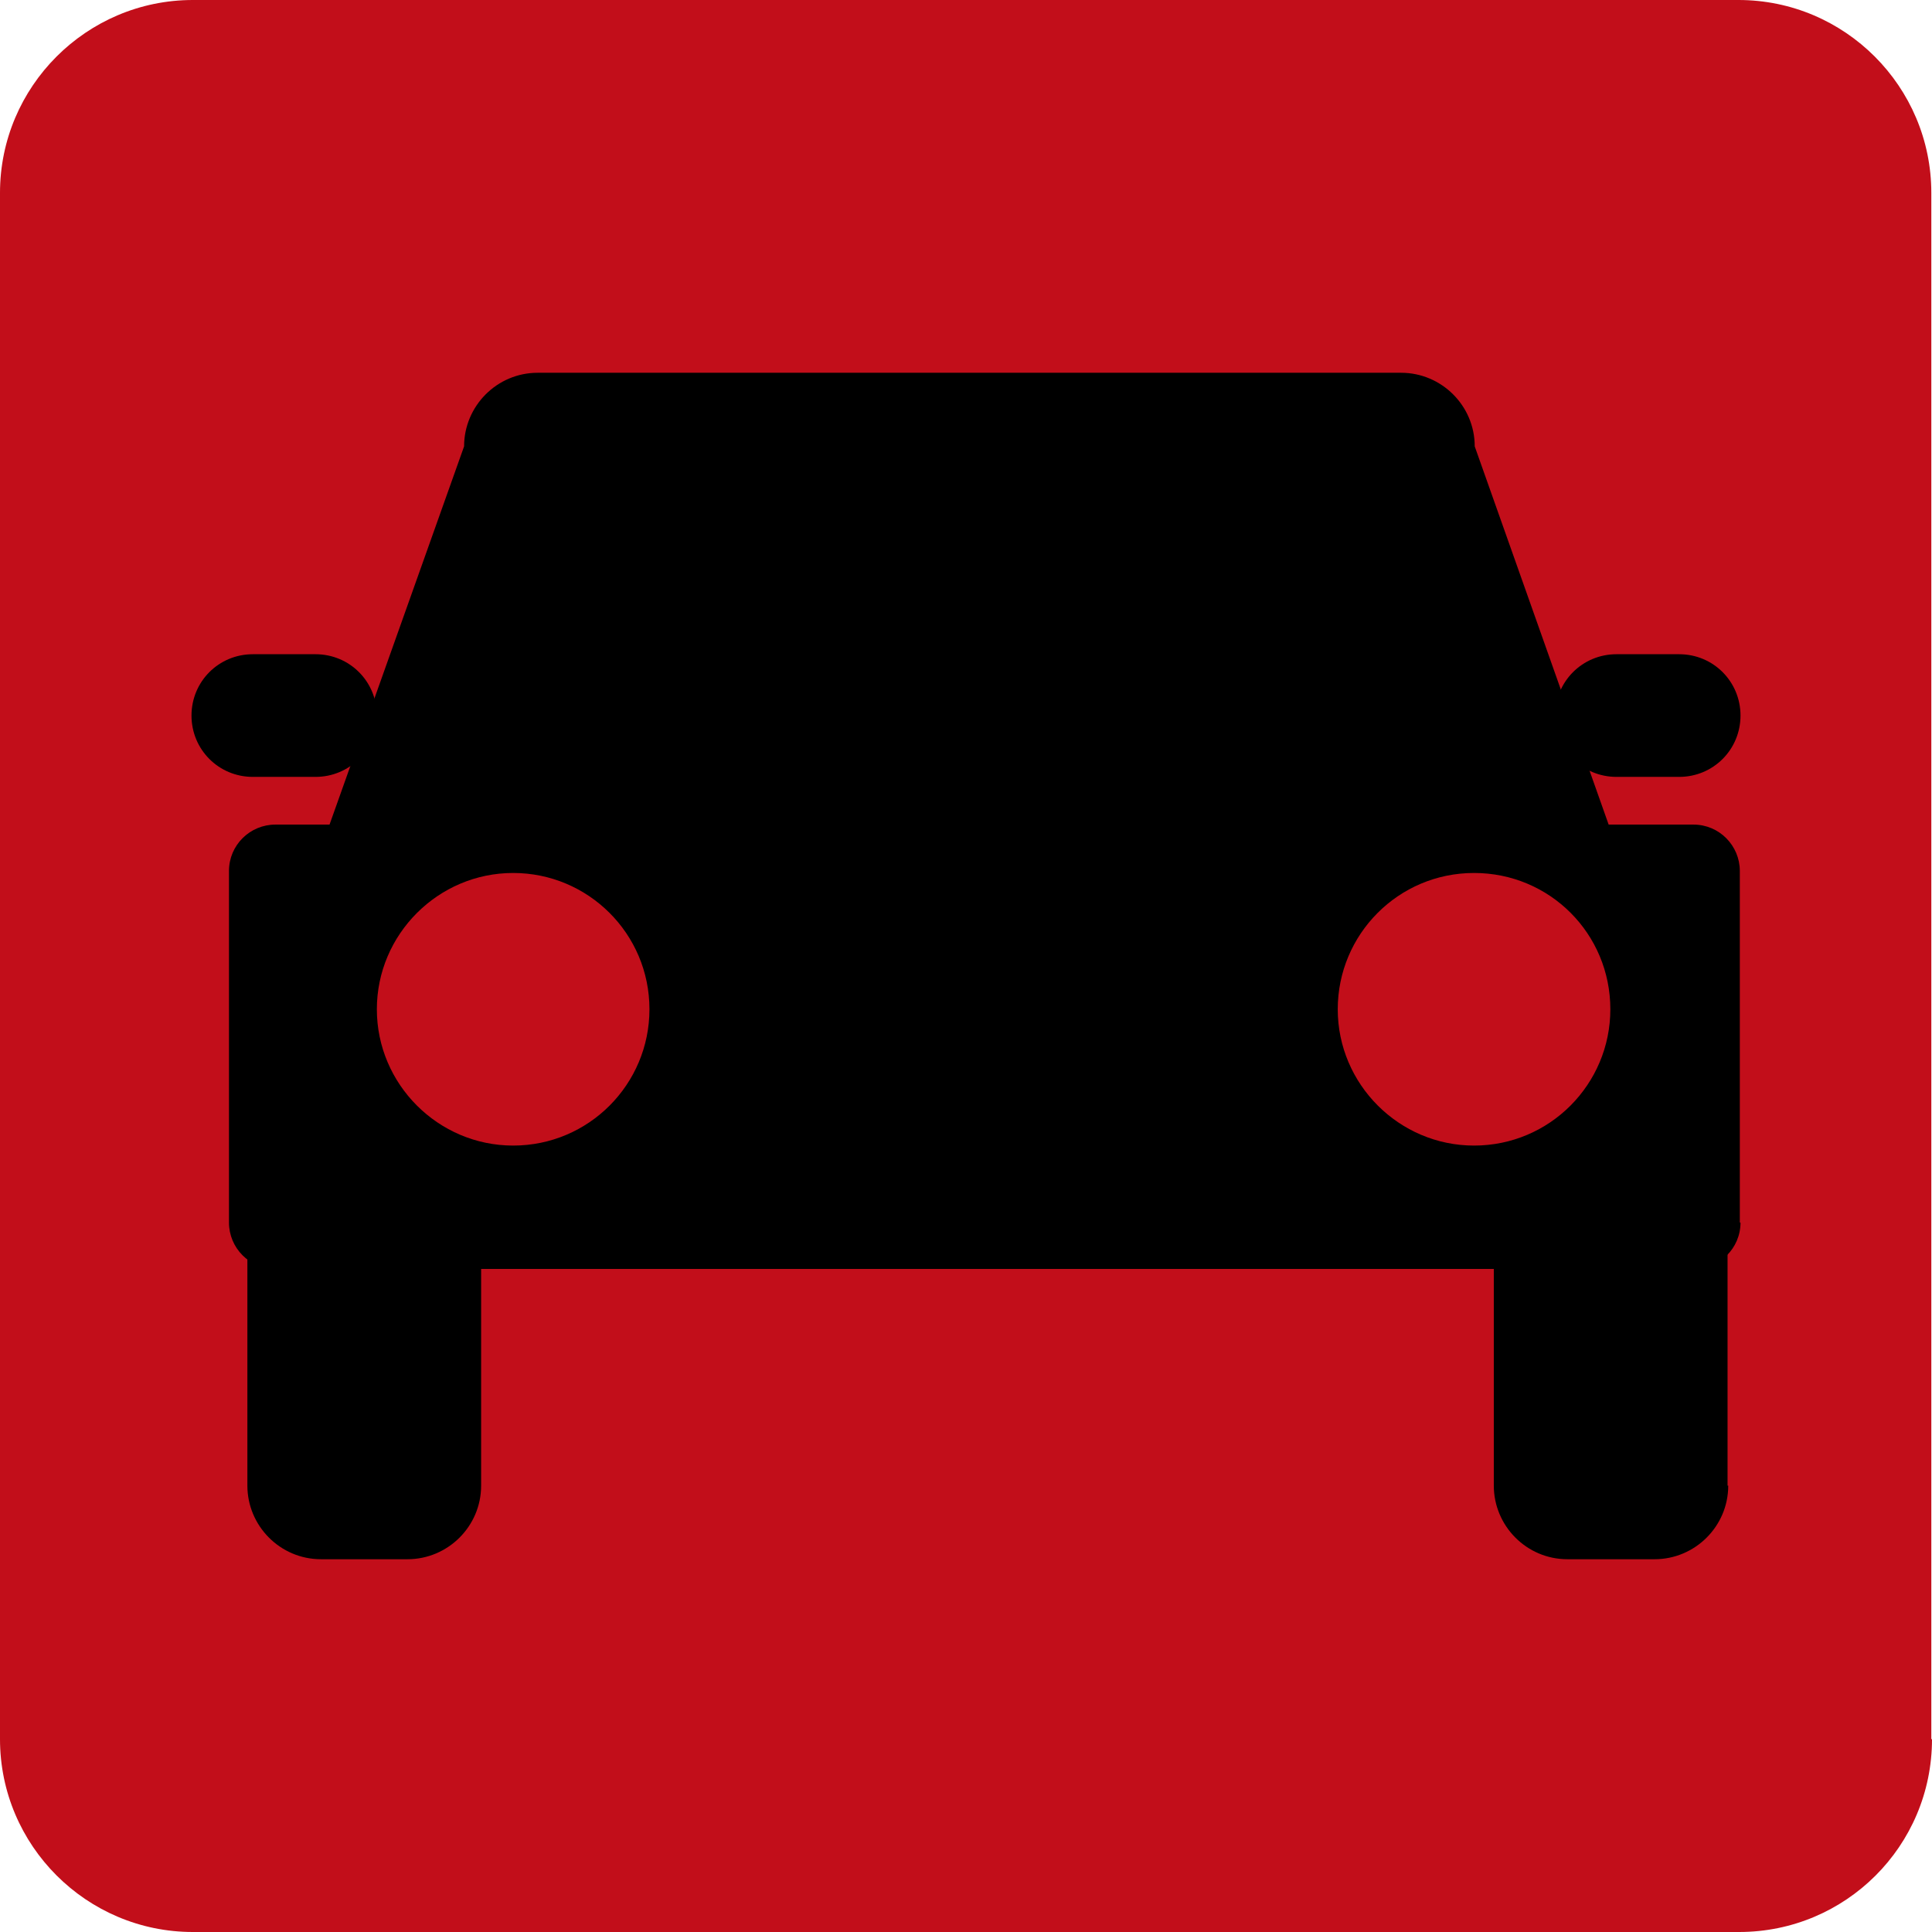
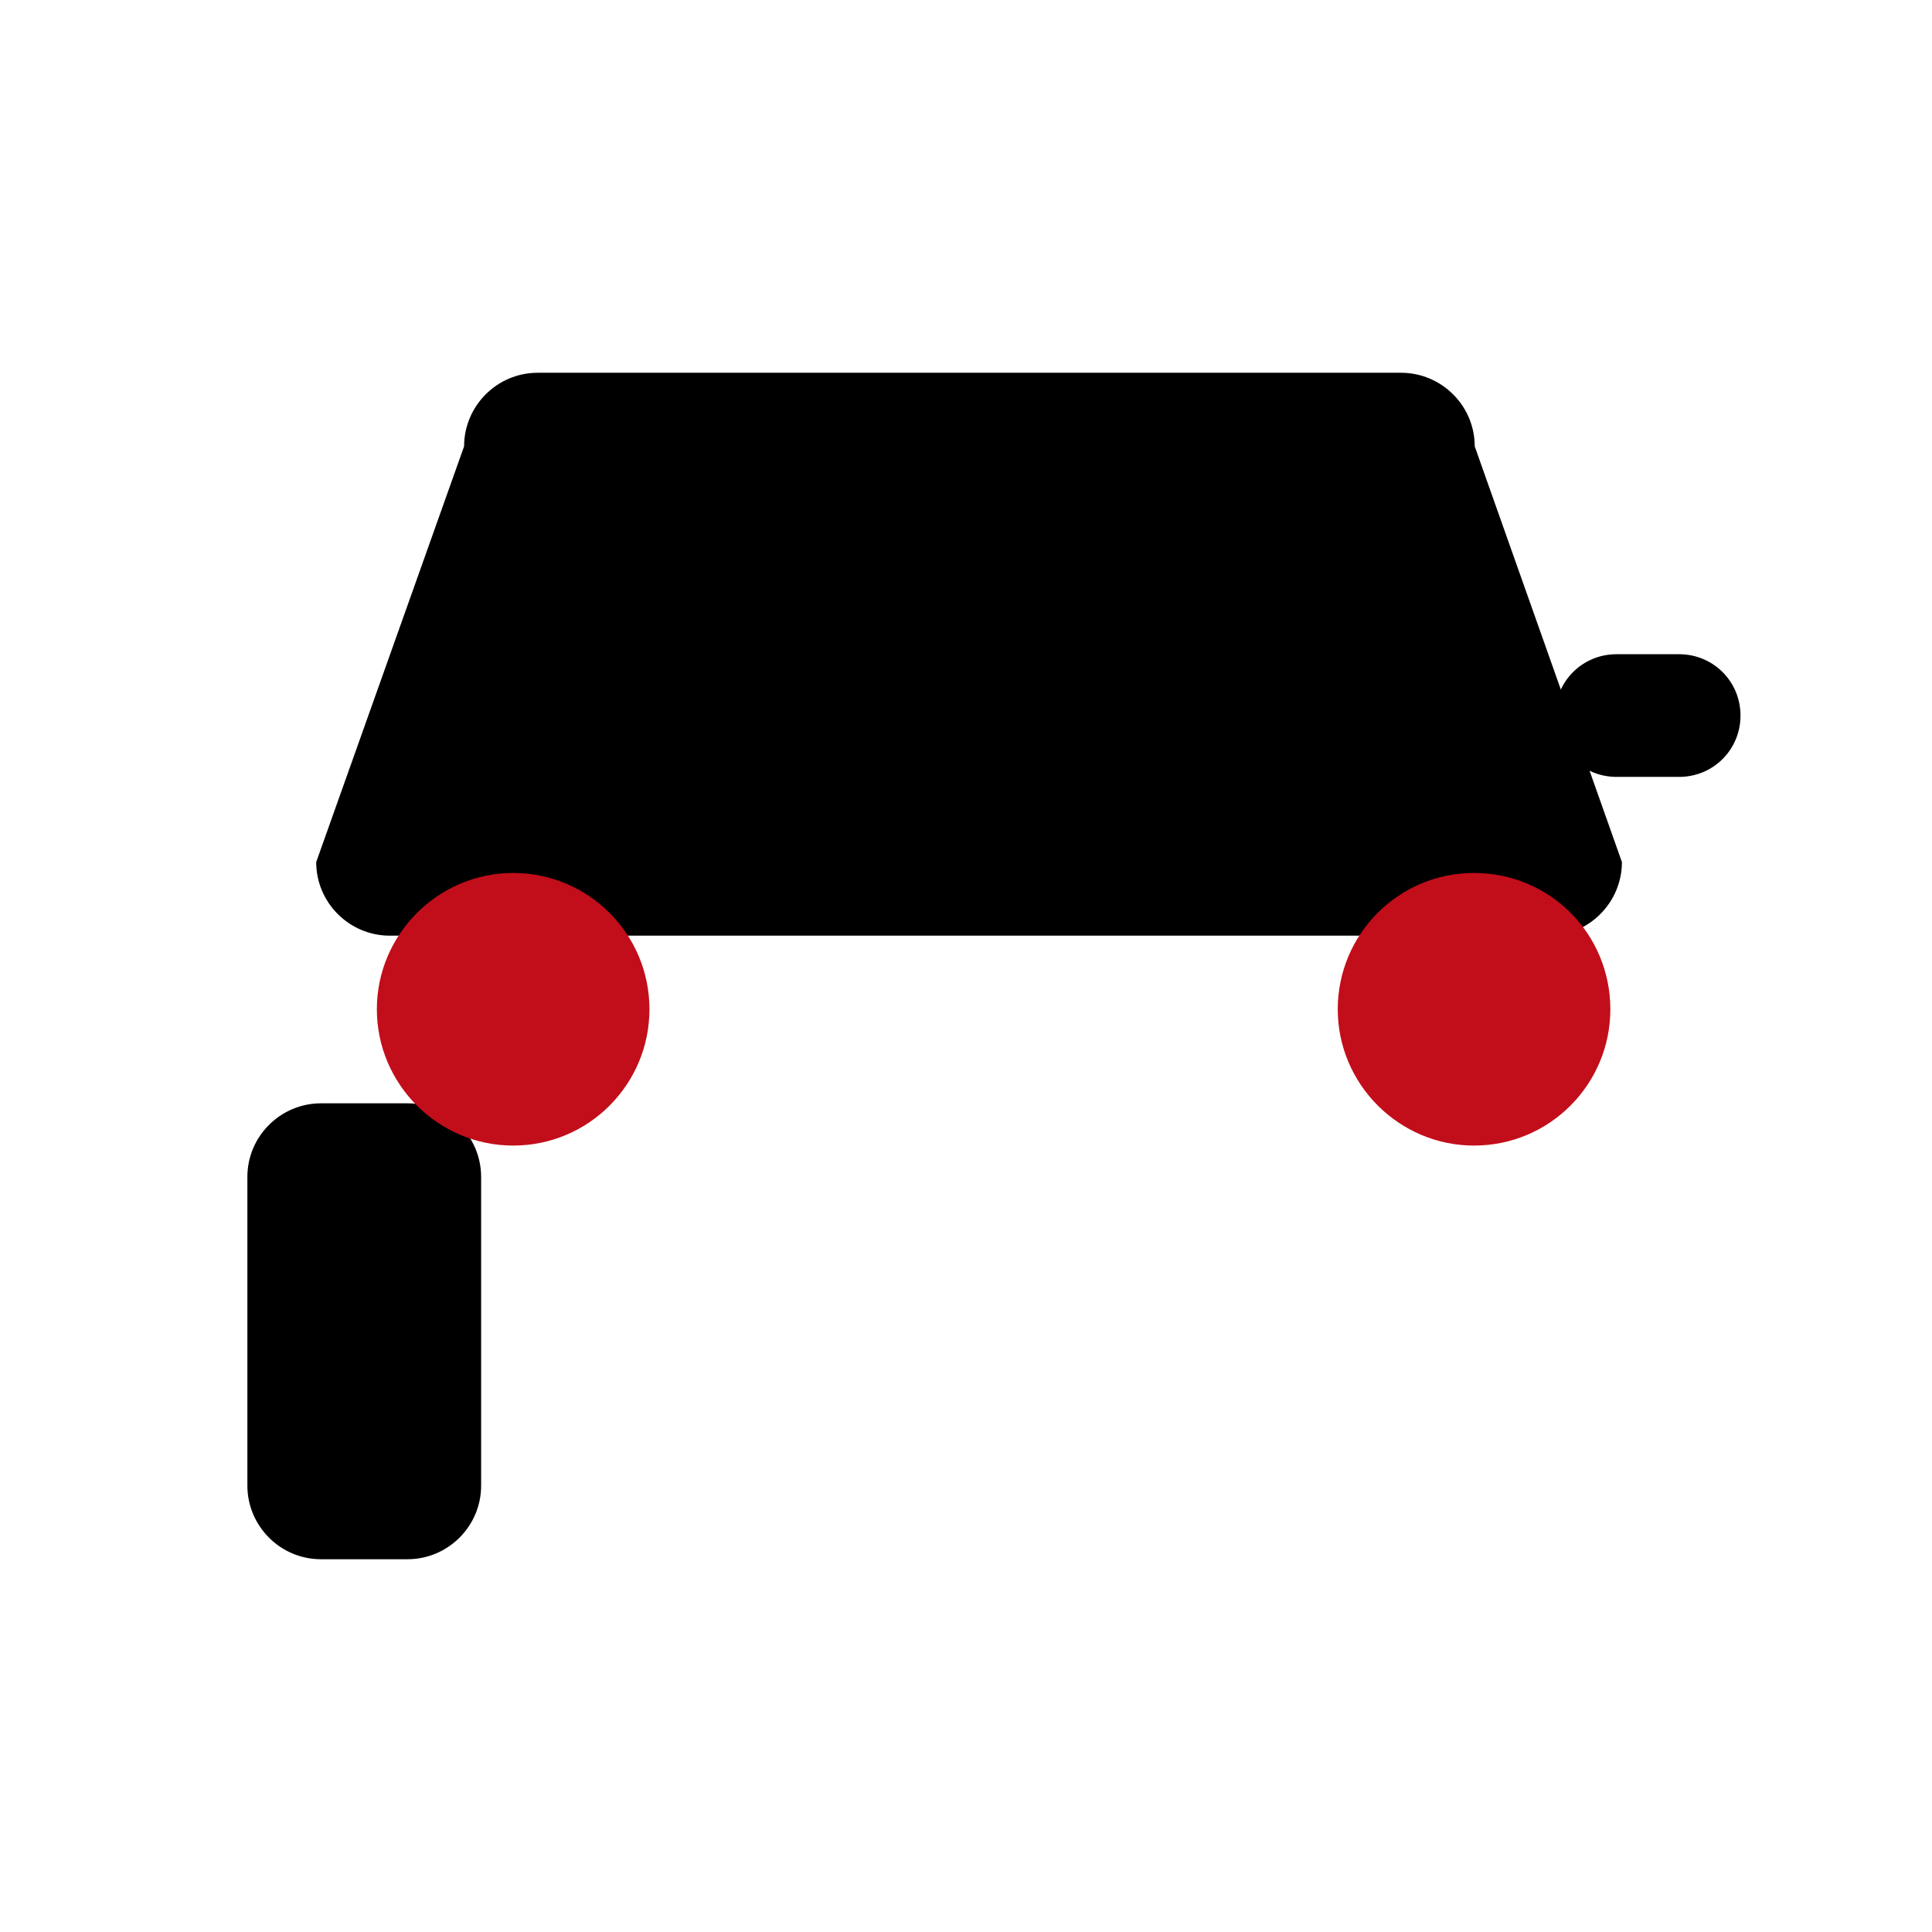
<svg xmlns="http://www.w3.org/2000/svg" version="1.1" id="Layer_1" x="0px" y="0px" viewBox="0 0 28.35 28.35" style="enable-background:new 0 0 28.35 28.35;" xml:space="preserve">
  <style type="text/css">
	.st0{fill:#C20E1A;}
	.st1{fill-rule:evenodd;clip-rule:evenodd;}
	.st2{fill-rule:evenodd;clip-rule:evenodd;fill:#C20E1A;}
</style>
  <g>
    <g>
-       <path class="st0" d="M28.35,25.52c0,1.57-1.27,2.83-2.83,2.83H2.83C1.27,28.35,0,27.08,0,25.52V2.83C0,1.27,1.27,0,2.83,0h22.68    c1.56,0,2.83,1.27,2.83,2.83V25.52z" />
-     </g>
+       </g>
    <g>
-       <path class="st1" d="M25.54,17.94c0,0.38-0.31,0.68-0.68,0.68H4.04c-0.38,0-0.68-0.31-0.68-0.68v-5.16c0-0.38,0.31-0.68,0.68-0.68    h20.81c0.38,0,0.68,0.31,0.68,0.68V17.94z" />
      <path class="st1" d="M21.64,6.55c0-0.6-0.49-1.08-1.08-1.08H7.89c-0.6,0-1.08,0.49-1.08,1.08l-2.17,6.1c0,0.6,0.49,1.08,1.08,1.08    h17c0.6,0,1.08-0.49,1.08-1.08L21.64,6.55z" />
      <path class="st1" d="M7.06,21.8c0,0.6-0.49,1.08-1.08,1.08H4.71c-0.6,0-1.08-0.49-1.08-1.08v-4.53c0-0.6,0.49-1.08,1.08-1.08h1.27    c0.6,0,1.08,0.49,1.08,1.08V21.8z" />
-       <path class="st1" d="M25.36,21.8c0,0.6-0.49,1.08-1.08,1.08H23c-0.6,0-1.08-0.49-1.08-1.08v-4.53c0-0.6,0.49-1.08,1.08-1.08h1.27    c0.6,0,1.08,0.49,1.08,1.08V21.8z" />
-       <path class="st1" d="M5.53,10.5c0,0.5-0.4,0.9-0.9,0.9H3.71c-0.5,0-0.9-0.4-0.9-0.9l0,0c0-0.5,0.4-0.9,0.9-0.9h0.92    C5.13,9.6,5.53,10,5.53,10.5L5.53,10.5z" />
      <path class="st1" d="M25.54,10.5c0,0.5-0.4,0.9-0.9,0.9h-0.92c-0.5,0-0.9-0.4-0.9-0.9l0,0c0-0.5,0.4-0.9,0.9-0.9h0.92    C25.14,9.6,25.54,10,25.54,10.5L25.54,10.5z" />
      <path class="st2" d="M9.53,14.81c0,1.1-0.89,2-2,2c-1.1,0-2-0.9-2-2s0.9-2,2-2C8.63,12.81,9.53,13.7,9.53,14.81z" />
      <path class="st2" d="M23.63,14.81c0,1.1-0.89,2-2,2c-1.1,0-2-0.9-2-2s0.89-2,2-2C22.74,12.81,23.63,13.7,23.63,14.81z" />
    </g>
  </g>
</svg>